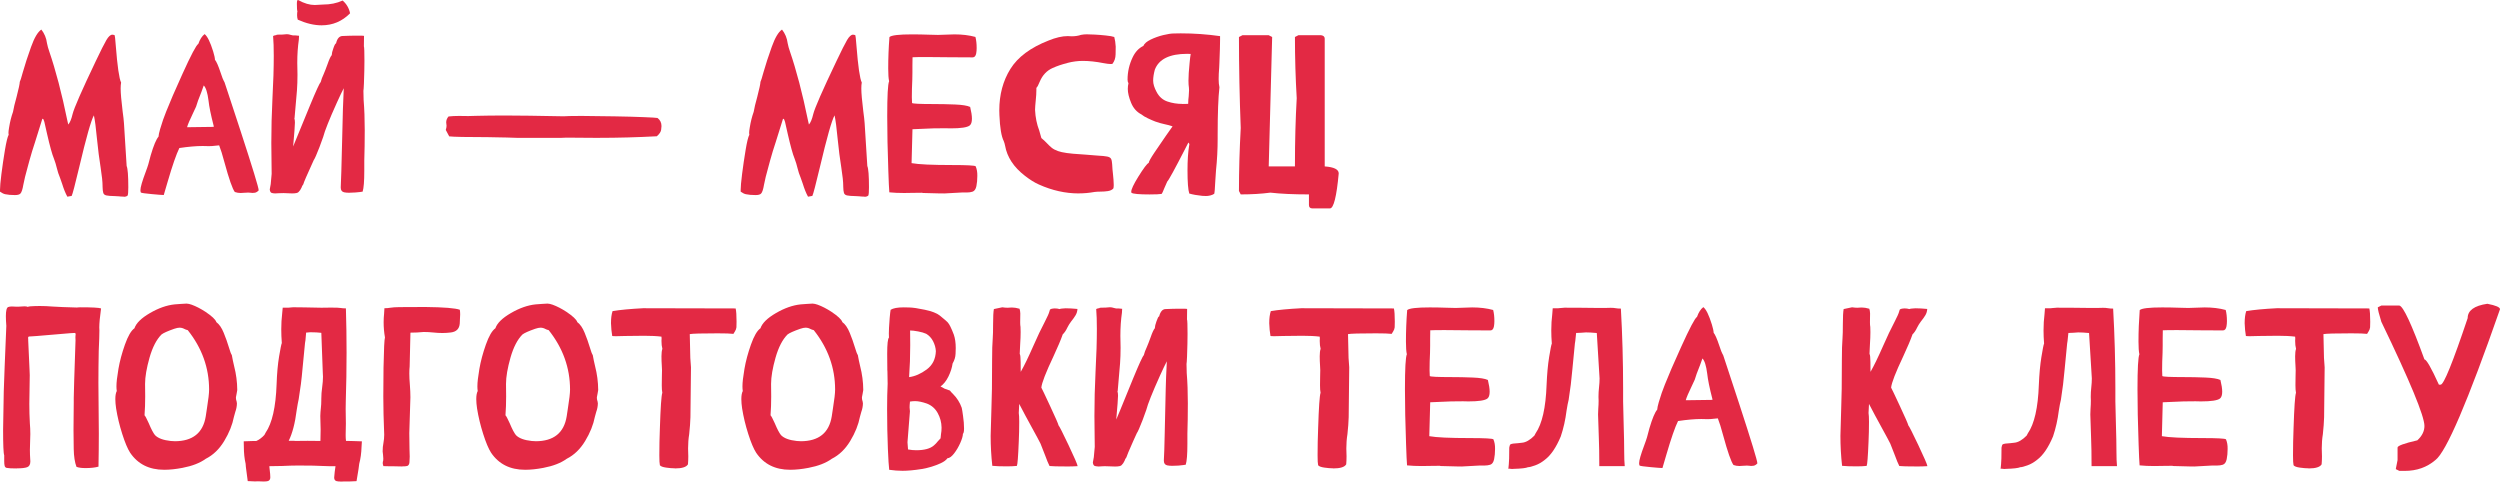
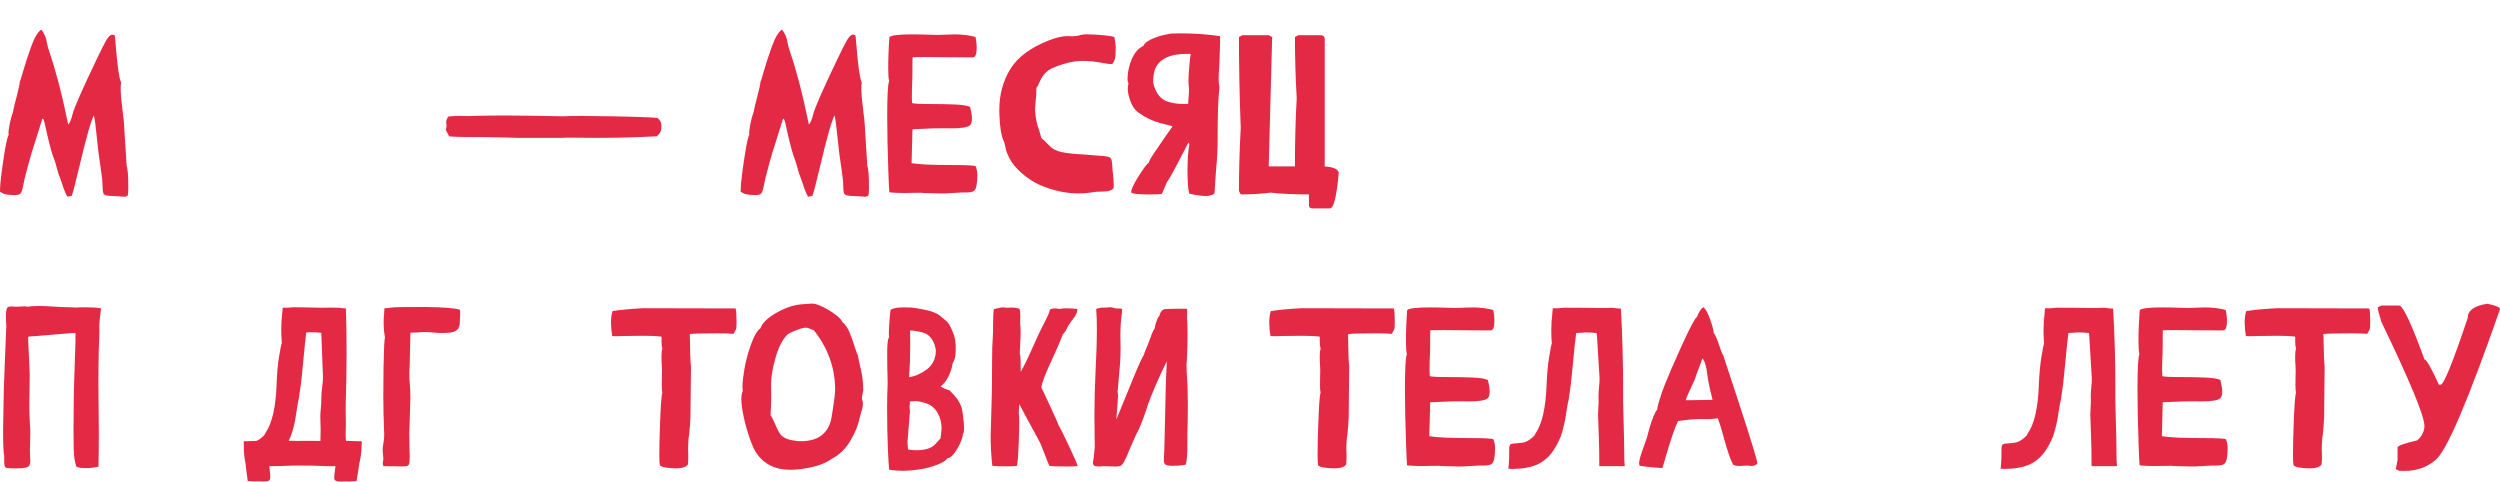
<svg xmlns="http://www.w3.org/2000/svg" id="Layer_2" viewBox="0 0 830.46 159.96">
  <defs>
    <style>.cls-1{fill:#e32944;}</style>
  </defs>
  <path class="cls-1" d="M41.11,65.32c-.57,0-1.14-.04-1.73-.11-.49-.05-.92-.07-1.29-.07-1.28-.02-2.2-.1-2.75-.22-.55-.12-.9-.4-1.03-.83-.14-.43-.22-1.13-.24-2.08v-.22c0-1.33-.21-3.35-.63-6.05-.47-2.88-.87-6.06-1.22-9.56-.34-3.67-.69-6.29-1.03-7.86-.94,1.67-2.56,7.41-4.87,17.2-1.38,5.78-2.21,8.97-2.51,9.56l-1.44,.26c-.64-1.18-1.22-2.61-1.73-4.28l-.7-1.99c-.44-1.03-.79-2.1-1.05-3.19s-.58-2.16-.98-3.19c-.59-1.4-1.35-4.16-2.29-8.27-.17-.81-.34-1.55-.5-2.21-.16-.67-.29-1.24-.39-1.74-.15-.44-.25-.71-.3-.81-.05-.1-.11-.15-.18-.15s-.14-.02-.18-.07l-2.47,7.9c-.64,1.9-1.24,3.88-1.81,5.94l-.52,1.92c-.76,2.71-1.27,4.75-1.51,6.13-.27,1.6-.6,2.6-1,2.99-.32,.32-.92,.48-1.81,.48-1.3,0-2.39-.1-3.25-.29-.52-.12-1.08-.41-1.7-.85v-.55c0-1.03,.16-2.82,.48-5.37,.32-2.55,.71-5.18,1.16-7.9,.46-2.72,.87-4.41,1.24-5.07-.05-.15-.07-.34-.07-.59,0-.42,.07-1.04,.22-1.88,.3-1.87,.73-3.58,1.29-5.13,.22-1.3,.61-2.95,1.18-4.95,.71-2.75,1.07-4.43,1.07-5.02,.17-.27,.5-1.33,1-3.17,.74-2.58,1.65-5.4,2.75-8.45,1.09-3.05,2.23-4.97,3.41-5.76,1.03,1.3,1.66,2.82,1.88,4.54,.17,.89,.42,1.78,.74,2.69,2.16,6.3,4.17,13.96,6.02,22.99l.3,1.33c.57-.64,1.05-1.79,1.44-3.47,.49-1.99,3.06-7.86,7.71-17.6,1.65-3.47,2.82-5.8,3.52-6.99s1.36-1.79,1.97-1.79c.25,0,.5,.06,.78,.18,.07,.07,.2,1.23,.37,3.47,.54,6.89,1.13,10.97,1.77,12.25-.1,.54-.15,1.19-.15,1.96,0,1.53,.22,4.07,.66,7.64,.22,1.58,.37,2.88,.44,3.91l.89,14.21c.37,.86,.55,3.22,.55,7.09,0,1.48-.07,2.39-.22,2.73-.3,.27-.73,.41-1.29,.41Z" />
-   <path class="cls-1" d="M54.4,64.77h-.22c-.47,0-1.71-.1-3.73-.29-2.19-.2-3.41-.37-3.65-.52-.1-.22-.15-.48-.15-.78,0-.96,.58-2.96,1.73-6.02,.42-1.11,.71-1.97,.89-2.58,.17-.74,.44-1.75,.81-3.03,.96-3.25,1.82-5.3,2.58-6.16,.02-.52,.2-1.34,.52-2.47,.64-2.19,1.32-4.14,2.03-5.87,1.16-2.95,2.95-7.11,5.39-12.47,2.85-6.3,4.61-9.63,5.28-10,.54-1.53,1.24-2.61,2.1-3.25,.93,.74,1.88,2.67,2.84,5.79,.37,1.21,.57,2.12,.59,2.73,.49,.59,1.11,1.99,1.85,4.21,.44,1.43,.89,2.52,1.33,3.28,.25,.81,.65,2.04,1.22,3.69l4.1,12.47c4.01,12.28,6.02,18.85,6.02,19.71v.04c-.42,.44-.84,.7-1.25,.77-.25,.05-.52,.07-.81,.07-.17,0-.38-.02-.61-.06-.23-.04-.5-.06-.79-.06l-1.4,.07c-.39,.05-.76,.07-1.11,.07-.69,0-1.34-.11-1.96-.33-.79-1.06-1.93-4.33-3.43-9.82-.66-2.48-1.25-4.38-1.77-5.68-.52,.02-1.03,.07-1.53,.15-.5,.07-1.08,.11-1.72,.11h-.41c-.47-.02-1.08-.04-1.85-.04-2.12,0-4.69,.22-7.71,.67-1.01,2.04-2.3,5.77-3.88,11.18l-1.29,4.39Zm7.75-22.51l8.45-.11c.3,0,.44-.05,.44-.15l-.07-.22c-.94-3.64-1.5-6.42-1.7-8.34-.34-2.66-.87-4.34-1.59-5.06l-.78,2.18c-.89,2.19-1.48,3.81-1.77,4.87l-1,2.14c-1.08,2.24-1.75,3.8-1.99,4.69Z" />
-   <path class="cls-1" d="M97.02,64.25c-.69,0-1.62-.04-2.8-.11-.81,0-1.33,.01-1.55,.04-.42,.05-.84,.07-1.25,.07-.37,0-.74-.05-1.13-.15-.38-.1-.61-.49-.68-1.18,.27-1.16,.43-2.34,.48-3.54l.15-1.62c0-1.21-.01-2.37-.04-3.51-.05-2.26-.07-4.53-.07-6.79,0-4.85,.12-9.73,.37-14.65,.3-5.46,.44-10.21,.44-14.25,0-2.63-.07-4.83-.22-6.61l.59-.22c.2,0,.32-.01,.37-.04,.05-.02,.09-.04,.11-.04,0-.1,.27-.15,.81-.15,.96,0,1.58-.02,1.86-.07,.28-.05,.56-.07,.83-.07,.39,0,.86,.09,1.4,.26l.66,.15h.85c.34,0,.73,.04,1.14,.11l-.07,1.29c-.34,2.34-.52,4.91-.52,7.71l.07,3.91c0,1.87-.06,3.64-.18,5.31-.52,6.03-.78,9.05-.79,9.06-.01,.01-.03,.05-.06,.13,.12,.42,.18,.9,.18,1.44,0,.89-.2,3.53-.59,7.93,.22-.49,2.09-5.04,5.61-13.66,1.99-4.82,3.17-7.39,3.54-7.71,.2-.81,.53-1.71,1-2.69,.34-.79,.76-1.86,1.25-3.21,.57-1.65,1.05-2.68,1.44-3.1v-.15c0-.42,.17-1.12,.52-2.1,.37-1.08,.66-1.62,.89-1.62,.37-1.65,1.12-2.47,2.25-2.47h.18c1.33-.07,3.03-.11,5.09-.11,.93,0,1.53,.03,1.77,.07l-.04,3.47c.12,.29,.18,1.89,.18,4.8,0,.81-.01,1.92-.04,3.32-.02,1.4-.07,2.82-.13,4.26-.06,1.44-.12,2.25-.17,2.42l.07,3.03c.25,3.08,.37,6.42,.37,10.04s-.05,6.99-.15,10.11v3.4c0,3.44-.18,5.74-.55,6.9-.3,.03-.58,.07-.87,.13-.28,.06-.79,.11-1.53,.15s-1.45,.07-2.14,.09c-.59,0-1.13-.05-1.62-.15-.74-.17-1.11-.69-1.11-1.55v-.18c.1-1.5,.26-6.93,.48-16.27,.15-7.33,.32-12.86,.52-16.57-.54,1.01-1.3,2.61-2.29,4.8-2.51,5.56-4.02,9.35-4.54,11.37-.07,.27-.48,1.39-1.22,3.36-.96,2.49-1.6,3.94-1.92,4.35-2.24,4.9-3.4,7.58-3.47,8.04-.3,.37-.49,.74-.59,1.11-.3,.64-.6,1.09-.92,1.37-.2,.37-.95,.55-2.25,.55Zm9.82-55.84c-2.49,0-5.13-.63-7.93-1.88-.15-.47-.22-.95-.22-1.44,0-.69,.04-1.13,.11-1.33-.12-.25-.18-1.07-.18-2.47,0-.86,.11-1.29,.33-1.29l.15,.04c1.94,1.08,3.76,1.62,5.46,1.62l.77-.04,1.99-.11c2.39,0,4.55-.44,6.5-1.33,1.3,1.13,2.13,2.55,2.47,4.24-2.63,2.66-5.78,3.99-9.45,3.99Z" />
  <path class="cls-1" d="M198.88,45.8c-1.89,0-3.78-.01-5.65-.04-1.53-.02-3.2-.04-5.02-.04l-1.7,.07h-14.84c-1.53-.07-2.66-.11-3.4-.11-1.03,0-2.11-.02-3.23-.06-1.12-.04-2.12-.06-3.01-.06-7.09,0-11.35-.09-12.81-.26l-1.14-2.14c.17-.52,.26-.98,.26-1.4,0-.17-.02-.35-.06-.54-.04-.18-.06-.38-.06-.57,0-.71,.26-1.37,.77-1.96,1.03-.12,2.2-.18,3.51-.18l3.06,.04c.89,0,1.75-.02,2.58-.07,2.78-.07,6.04-.11,9.78-.11,4.11,0,10.54,.09,19.3,.26,1.03-.07,2.67-.11,4.91-.11h1.81c3.2,.03,6.62,.07,10.28,.13s6.84,.15,9.56,.26c2.72,.11,4.26,.2,4.63,.28,.89,.66,1.33,1.56,1.33,2.69,0,.1-.04,.49-.11,1.18s-.55,1.43-1.44,2.21c-6.5,.34-12.94,.52-19.34,.52Z" />
  <path class="cls-1" d="M287.15,65.32c-.57,0-1.14-.04-1.73-.11-.49-.05-.92-.07-1.29-.07-1.28-.02-2.2-.1-2.75-.22-.55-.12-.9-.4-1.03-.83-.14-.43-.22-1.13-.24-2.08v-.22c0-1.33-.21-3.35-.63-6.05-.47-2.88-.87-6.06-1.22-9.56-.34-3.67-.69-6.29-1.03-7.86-.94,1.67-2.56,7.41-4.87,17.2-1.38,5.78-2.21,8.97-2.51,9.56l-1.44,.26c-.64-1.18-1.22-2.61-1.73-4.28l-.7-1.99c-.44-1.03-.79-2.1-1.05-3.19-.26-1.09-.58-2.16-.98-3.19-.59-1.4-1.35-4.16-2.29-8.27-.17-.81-.34-1.55-.5-2.21-.16-.67-.29-1.24-.39-1.74-.15-.44-.25-.71-.3-.81-.05-.1-.11-.15-.18-.15s-.14-.02-.18-.07l-2.47,7.9c-.64,1.9-1.24,3.88-1.81,5.94l-.52,1.92c-.76,2.71-1.27,4.75-1.51,6.13-.27,1.6-.6,2.6-1,2.99-.32,.32-.92,.48-1.81,.48-1.3,0-2.39-.1-3.25-.29-.52-.12-1.08-.41-1.7-.85v-.55c0-1.03,.16-2.82,.48-5.37,.32-2.55,.71-5.18,1.16-7.9,.45-2.72,.87-4.41,1.24-5.07-.05-.15-.07-.34-.07-.59,0-.42,.07-1.04,.22-1.88,.3-1.87,.73-3.58,1.29-5.13,.22-1.3,.61-2.95,1.18-4.95,.71-2.75,1.07-4.43,1.07-5.02,.17-.27,.5-1.33,1-3.17,.74-2.58,1.65-5.4,2.75-8.45,1.09-3.05,2.23-4.97,3.41-5.76,1.03,1.3,1.66,2.82,1.88,4.54,.17,.89,.42,1.78,.74,2.69,2.16,6.3,4.17,13.96,6.02,22.99l.3,1.33c.57-.64,1.05-1.79,1.44-3.47,.49-1.99,3.06-7.86,7.71-17.6,1.65-3.47,2.82-5.8,3.52-6.99s1.36-1.79,1.97-1.79c.25,0,.5,.06,.78,.18,.07,.07,.2,1.23,.37,3.47,.54,6.89,1.13,10.97,1.77,12.25-.1,.54-.15,1.19-.15,1.96,0,1.53,.22,4.07,.66,7.64,.22,1.58,.37,2.88,.44,3.91l.89,14.21c.37,.86,.55,3.22,.55,7.09,0,1.48-.07,2.39-.22,2.73-.3,.27-.73,.41-1.29,.41Z" />
  <path class="cls-1" d="M313.5,64.25h-1.25c-1.01,0-2.95-.05-5.83-.15v-.07l-3.54,.04-2.55,.04c-1.82,0-3.46-.07-4.91-.22-.1-1.11-.21-3.47-.33-7.09-.25-6.86-.37-12.93-.37-18.19,0-6.81,.21-10.69,.63-11.62-.2-.86-.3-2.28-.3-4.24,0-3.44,.13-6.92,.41-10.44,.64-.59,3.14-.89,7.49-.89,1.82,0,3.76,.04,5.83,.11,.89,.05,1.82,.07,2.8,.07,.84,0,1.73-.03,2.68-.09,.95-.06,1.88-.09,2.79-.09,2.56,0,4.88,.28,6.97,.85,.27,1.03,.41,2.26,.41,3.69,0,.64-.05,1.23-.15,1.77-.17,.89-.57,1.33-1.18,1.33l-7.6-.04-7.57-.07c-2.39,0-3.99,.02-4.8,.07l-.04,2.81v2.32l-.04,2.33c-.1,2.02-.15,3.96-.15,5.83,0,.79,.02,1.43,.07,1.92,.37,.22,2.64,.33,6.83,.33,2.56,0,5.04,.05,7.45,.15,2.41,.1,4.08,.37,5.02,.81,.39,1.6,.59,2.9,.59,3.91,0,1.11-.25,1.86-.74,2.25-.81,.64-2.92,.96-6.31,.96l-1.81-.04-3.99,.04-6.9,.29-.3,11.26c2.29,.42,6.8,.63,13.54,.63,4.82,0,7.41,.14,7.75,.41,.39,.91,.58,1.98,.55,3.21,0,1.25-.1,2.39-.31,3.4-.21,1.01-.65,1.62-1.31,1.84-.54,.17-1.16,.26-1.85,.26h-1.66l-6.05,.33Z" />
  <path class="cls-1" d="M358.3,64.25c-4.38,0-8.77-.98-13.17-2.95-1.43-.62-2.99-1.59-4.69-2.92-3.72-2.88-5.9-6.21-6.57-10-.1-.54-.25-1.04-.44-1.51-.79-1.57-1.27-4.45-1.44-8.64-.02-.52-.04-1.03-.04-1.55,0-5.24,1.23-9.83,3.69-13.78,2.46-3.95,6.68-7.09,12.66-9.43,2.39-.98,4.53-1.48,6.42-1.48l1.25,.07c1.16,0,2.2-.16,3.14-.48,.64-.12,1.27-.18,1.88-.18s1.5,.03,2.66,.09c1.16,.06,2.39,.16,3.69,.3,1.3,.13,2.24,.3,2.8,.5,.25,.89,.41,1.96,.48,3.21,0,.47-.01,1.32-.04,2.57-.02,1.24-.38,2.29-1.07,3.16-.15,.02-.33,.04-.55,.04-.54,0-1.34-.1-2.4-.3-2.49-.49-4.79-.74-6.9-.74-1.62,0-3.3,.22-5.02,.66l-.15,.07c-1.67,.39-3.27,.94-4.8,1.62-1.94,.86-3.37,2.36-4.28,4.5-.47,1.18-.85,1.88-1.14,2.1v.7c0,.98-.07,2.18-.22,3.58-.12,1.16-.2,2.17-.22,3.03,.12,2.51,.59,4.81,1.4,6.9,.27,.86,.5,1.69,.7,2.47,.69,.57,1.29,1.12,1.79,1.66,.5,.54,1.03,1.04,1.57,1.5,.54,.46,1.25,.84,2.14,1.16,1.43,.52,3.95,.87,7.57,1.07,.57,.02,1.07,.06,1.51,.11,1.65,.15,3.03,.26,4.13,.33,1.43,.07,2.47,.18,3.14,.31,.66,.13,1.09,.38,1.29,.74,.2,.36,.32,.94,.37,1.75,.05,1.13,.15,2.33,.3,3.58,.12,1.08,.2,2.13,.22,3.14v.48c0,.44-.05,.76-.15,.96-.44,.44-1.05,.72-1.81,.83-.76,.11-1.53,.17-2.31,.17s-1.47,.04-2.08,.11c-1.77,.32-3.54,.48-5.31,.48Z" />
  <path class="cls-1" d="M400.41,65.1l-1.03-.04c-1.72-.17-3.16-.43-4.32-.77-.39-1.21-.59-3.76-.59-7.68,0-3.34,.18-6.1,.55-8.27,.05-.17,.07-.3,.07-.37s-.01-.14-.04-.2c-.02-.06-.06-.12-.11-.18s-.11-.14-.18-.24l-1,1.96c-3.54,6.91-5.55,10.58-6.02,11-.27,.54-.59,1.27-.96,2.18-.44,1.13-.74,1.77-.89,1.92-.64,.12-1.99,.18-4.06,.18-3.42,0-5.41-.18-5.98-.55-.05-.1-.07-.21-.07-.33,0-.81,.78-2.47,2.33-4.98,1.77-2.85,2.93-4.39,3.47-4.61,.05-.47,.68-1.6,1.88-3.4,1.21-1.8,2.51-3.7,3.91-5.72l2.14-3.03c-.76-.27-1.65-.51-2.66-.72s-2.03-.5-3.06-.87c-.71-.27-1.54-.63-2.47-1.07-.94-.44-1.65-.87-2.14-1.29-1.57-.81-2.73-2.11-3.45-3.89-.73-1.78-1.09-3.31-1.09-4.59,0-.64,.07-1.27,.22-1.88-.2-.32-.3-.72-.3-1.22,0-2.58,.57-5.06,1.7-7.42,.86-1.79,2.04-3.05,3.54-3.76,.34-.79,1.16-1.5,2.45-2.12s2.68-1.12,4.15-1.48c1.48-.36,2.66-.54,3.54-.54l2.29-.04c4.4,0,8.76,.31,13.06,.92v1.18c0,1.48-.07,4.04-.22,7.68,0,.47-.02,1-.07,1.59-.12,1.4-.18,2.69-.18,3.88,0,1.03,.09,1.92,.26,2.66-.39,3.37-.59,8.66-.59,15.87v1.25c0,3.52-.18,7.02-.55,10.52-.07,.76-.15,1.87-.22,3.32-.12,2.61-.25,4.08-.37,4.43-.76,.49-1.75,.74-2.95,.74Zm-7.6-30.56l1.88-.04c.02-1.06,.09-1.91,.18-2.55,.07-.86,.11-1.51,.11-1.96,0-.52-.05-1.14-.15-1.88-.02-.34-.04-.78-.04-1.29,0-1.45,.12-3.41,.37-5.87,.12-1.35,.25-2.36,.37-3.03l-1.18-.04c-5.83,0-9.41,1.76-10.74,5.28-.37,1.38-.55,2.58-.55,3.62,0,1.11,.38,2.36,1.14,3.76,.84,1.6,2.04,2.66,3.62,3.19,1.57,.53,3.24,.79,4.98,.79Z" />
  <path class="cls-1" d="M412.7,11.7h8.75l1.14,.59-1.14,42.99h8.71v-.59c0-7.77,.2-15.13,.59-22.07-.39-6.62-.59-13.4-.59-20.33l1.14-.59h7.57c.79,.12,1.18,.5,1.18,1.14V55.28c3.1,.22,4.65,1,4.65,2.33-.71,7.75-1.69,11.62-2.92,11.62h-5.83c-.76,0-1.14-.38-1.14-1.14v-3.51c-5.19,0-9.46-.2-12.81-.59-2.95,.39-6.24,.59-9.85,.59l-.59-1.14c0-6.79,.2-13.77,.59-20.92-.39-10.19-.59-20.26-.59-30.22l1.14-.59Z" />
  <path class="cls-1" d="M5.57,155.61c-1.65,0-2.76-.06-3.32-.18-.37-.07-.6-.29-.7-.66-.1-.37-.15-.91-.15-1.62v-1.92c-.25-.61-.37-3.46-.37-8.52,0-1.38,.07-5.61,.22-12.7,.12-4.04,.41-11.28,.85-21.74-.1-1.3-.15-2.39-.15-3.25,0-1.82,.26-2.83,.77-3.03,.34-.12,.75-.18,1.22-.18l1.62,.07c.15,0,.41,0,.79-.02,.38-.01,.73-.03,1.03-.06,.31-.02,.55-.04,.72-.04,.61,0,.93,.06,.96,.18,.27-.02,.58-.09,.92-.18,1.08-.07,2.16-.11,3.25-.11,1.4,0,2.8,.06,4.21,.18,1.72,.12,4.48,.23,8.27,.33l.04-.04,.92-.04c3.91,0,6.21,.12,6.9,.37-.39,2.83-.59,4.94-.59,6.35l.04,.96c0,1.28-.07,3.54-.22,6.79-.07,3.72-.11,7.27-.11,10.67,0,2.85,.02,5.61,.07,8.27,.05,2.76,.07,5.6,.07,8.52,0,3.54-.04,7.21-.11,11-1.13,.32-2.57,.48-4.32,.48-1.28,0-2.28-.14-2.99-.41-.57-1.48-.87-3.46-.92-5.96-.05-2.5-.07-4.57-.07-6.22s.01-3.31,.04-4.93c.02-1.61,.04-3.01,.04-4.19v-1.59c0-1.43,.2-7.81,.59-19.15l-.04-1c0-.29,.01-.52,.04-.66,.02-.15,.04-.27,.04-.37,0-.25-.11-.38-.33-.41l-.85,.04c-.17,.02-.38,.04-.63,.04-2.04,.15-4.1,.32-6.16,.52-4.23,.37-6.54,.55-6.94,.55s-.64,.03-.74,.09c-.1,.06-.15,.22-.15,.46l.04,.29v.52c.1,1.6,.25,4.82,.44,9.67l.07,1.81c0,1.6-.02,3.26-.07,4.98-.05,1.53-.07,3.04-.07,4.54,0,2.24,.06,4.42,.18,6.53,.1,1.16,.15,2.34,.15,3.54,0,.86-.02,1.73-.07,2.62-.05,.89-.07,1.76-.07,2.62,0,1.06,.04,2.12,.11,3.17l.04,.66c0,1.03-.35,1.68-1.05,1.94-.7,.26-1.85,.39-3.45,.39Z" />
-   <path class="cls-1" d="M54.51,156.05c-4.97,0-8.73-1.89-11.29-5.68-.84-1.3-1.71-3.38-2.62-6.24-.91-2.85-1.59-5.67-2.03-8.45-.17-1.18-.26-2.21-.26-3.1,0-1.18,.16-2.08,.48-2.69-.07-.44-.11-.96-.11-1.55,0-1.3,.22-3.23,.66-5.79,.44-2.56,1.16-5.25,2.16-8.08,1-2.83,2.05-4.64,3.16-5.42,.57-1.7,2.28-3.38,5.13-5.04,2.85-1.66,5.6-2.63,8.23-2.9l2.03-.15c.74-.07,1.38-.11,1.92-.11,.52,.02,1.08,.15,1.7,.37,1.48,.54,3,1.33,4.58,2.36,2.14,1.43,3.35,2.57,3.62,3.43,.96,.71,1.78,1.9,2.45,3.56,.68,1.66,1.24,3.24,1.68,4.72s.77,2.37,1,2.64c.22,1.25,.48,2.5,.78,3.73,.66,2.56,1.01,5.19,1.03,7.9-.05,.39-.12,.82-.22,1.27-.1,.46-.17,.83-.22,1.13,0,.49,.04,.84,.13,1.05,.09,.21,.15,.55,.2,1.01-.02,.96-.21,1.91-.55,2.84-.17,.54-.32,1.07-.44,1.59-.52,2.66-1.59,5.34-3.23,8.04-1.64,2.71-3.67,4.67-6.11,5.9-1.92,1.4-4.52,2.41-7.79,3.03-2.19,.42-4.21,.63-6.05,.63Zm3.51-9.48c6,0,9.45-2.77,10.33-8.3,.1-.81,.23-1.72,.41-2.73,.47-2.88,.7-4.92,.7-6.13,0-7.21-2.36-13.79-7.09-19.74-.44-.1-.82-.23-1.14-.41-.49-.27-1.02-.41-1.59-.41-.44,0-1.03,.12-1.77,.37-2.17,.76-3.57,1.39-4.21,1.88-1.67,1.67-3,4.24-3.99,7.71-.98,3.47-1.48,6.37-1.48,8.71l.04,4.13c0,2.21-.07,4.32-.22,6.31,.22,.17,.69,1.05,1.4,2.62,.81,1.94,1.5,3.26,2.07,3.95,.98,1.03,2.73,1.69,5.24,1.96,.44,.05,.87,.07,1.29,.07Z" />
  <path class="cls-1" d="M113.19,159.96c-.62,0-1.09-.05-1.44-.15-.49-.15-.74-.54-.74-1.18,0-.34,.06-.98,.18-1.92l.26-1.85h-2.14c-.71,0-1.45-.02-2.21-.07-.32-.02-1.34-.06-3.06-.11-1.85,0-3.49-.01-4.95-.04-1.43,0-2.29,.01-2.58,.04-.66,.05-1.59,.09-2.77,.11l-4.28,.07,.11,1.03c.15,1.18,.22,2.07,.22,2.66,0,.67-.26,1.08-.78,1.25-.34,.1-.82,.15-1.44,.15l-1.88-.07-.96,.04-2.44-.11c-.1-.86-.22-1.8-.37-2.8-.22-1.55-.33-2.53-.33-2.95-.39-1.67-.59-3.58-.59-5.72l-.04-1.74c.66,0,1.33-.02,1.99-.07,.42-.02,.85-.04,1.29-.04h.89c.89-.37,1.78-1.03,2.69-1.99,.1-.22,.23-.48,.41-.77,2.16-3.12,3.38-8.49,3.65-16.09,.12-3.59,.4-6.67,.83-9.24,.43-2.57,.73-4.05,.9-4.45-.12-1.55-.18-3.06-.18-4.54,0-1.82,.1-3.58,.3-5.28l.18-1.92h1.85c.22,0,.47-.02,.74-.07,.27-.05,.57-.07,.89-.07l3.73,.04c1.13,0,3.01,.04,5.65,.11l3.14-.04c1.7,0,2.79,.04,3.27,.13,.48,.09,1.05,.13,1.72,.13,.15,4.9,.22,9.82,.22,14.76,0,5.34-.09,10.69-.26,16.05l-.04,2.55,.07,4.87c0,1.21-.02,2.42-.07,3.65v.44c0,.57,.04,1.13,.11,1.7l1.96,.04,1.33,.04c.64,.05,1.3,.07,1.99,.07l-.11,1.74c-.07,2.17-.33,4.07-.78,5.72,0,.39-.3,2.31-.89,5.76l-2.4,.11h-1.85l-1,.04Zm-6.75-13.51l.07-3.76c0-.54-.04-2.04-.11-4.5,.02-.86,.09-1.72,.18-2.56,.1-.85,.15-1.73,.15-2.64v-.44c0-1.28,.1-2.62,.3-4.02,.17-1.21,.26-2.34,.26-3.39,0-.52-.02-1.02-.07-1.51l-.48-13.03-.04-.04c-1.01-.12-2.1-.18-3.28-.18h-.44l-1.29,.11c-.17,2.26-.3,3.42-.37,3.47l-.85,8.75c-.27,3.2-.69,6.5-1.25,9.89-.2,.86-.42,2.07-.66,3.62-.54,4.33-1.43,7.74-2.66,10.22h1.96v.04c1.43-.02,2.87-.04,4.32-.04l4.28,.04Z" />
  <path class="cls-1" d="M133.52,154.95c-1.33-.05-2.44-.07-3.32-.07h-1.14c-.71,0-1.28-.01-1.7-.04-.15-.44-.22-.78-.22-1s.01-.37,.04-.44c.1-.2,.15-.53,.15-1,0-.49-.03-.93-.09-1.33-.06-.39-.1-.76-.13-1.11,0-1.06,.09-1.99,.26-2.8,.17-.91,.26-1.82,.26-2.73-.2-4.92-.3-9.15-.3-12.7,0-3.86,.02-7.06,.07-9.59,.12-6.18,.28-9.52,.48-10.04-.3-1.7-.44-3.37-.44-5.02,0-.98,.05-1.94,.15-2.88,.05-.59,.09-1.19,.11-1.81,.69,0,1.36-.06,2.01-.17,.65-.11,1.63-.18,2.93-.2,1.55-.02,4.44-.04,8.67-.04,6.18,.07,9.99,.38,11.44,.92,.07,.47,.11,.98,.11,1.55,0,.47-.02,.97-.07,1.5-.05,.53-.07,1.05-.07,1.57-.15,1.72-1.13,2.69-2.95,2.92-.91,.12-1.85,.18-2.8,.18s-1.99-.05-3.03-.17c-1.03-.11-2.1-.17-3.21-.17-1.48,.15-2.94,.22-4.39,.22l-.26,11.22c-.07,.69-.11,1.46-.11,2.33,0,1.11,.06,2.36,.18,3.76,.12,1.55,.18,2.94,.18,4.17,0,.49-.12,4.45-.37,11.88l.07,5.42c.05,.94,.07,1.73,.07,2.4s-.03,1.3-.09,1.92c-.06,.62-.3,1.01-.72,1.18-.32,.1-.91,.15-1.77,.15Z" />
-   <path class="cls-1" d="M174.41,156.05c-4.97,0-8.73-1.89-11.29-5.68-.84-1.3-1.71-3.38-2.62-6.24-.91-2.85-1.59-5.67-2.03-8.45-.17-1.18-.26-2.21-.26-3.1,0-1.18,.16-2.08,.48-2.69-.07-.44-.11-.96-.11-1.55,0-1.3,.22-3.23,.66-5.79,.44-2.56,1.16-5.25,2.16-8.08,1-2.83,2.05-4.64,3.16-5.42,.57-1.7,2.28-3.38,5.13-5.04,2.85-1.66,5.6-2.63,8.23-2.9l2.03-.15c.74-.07,1.38-.11,1.92-.11,.52,.02,1.08,.15,1.7,.37,1.48,.54,3,1.33,4.58,2.36,2.14,1.43,3.35,2.57,3.62,3.43,.96,.71,1.78,1.9,2.45,3.56,.68,1.66,1.24,3.24,1.68,4.72s.77,2.37,1,2.64c.22,1.25,.48,2.5,.78,3.73,.66,2.56,1.01,5.19,1.03,7.9-.05,.39-.12,.82-.22,1.27-.1,.46-.17,.83-.22,1.13,0,.49,.04,.84,.13,1.05,.09,.21,.15,.55,.2,1.01-.02,.96-.21,1.91-.55,2.84-.17,.54-.32,1.07-.44,1.59-.52,2.66-1.59,5.34-3.23,8.04-1.64,2.71-3.67,4.67-6.11,5.9-1.92,1.4-4.52,2.41-7.79,3.03-2.19,.42-4.21,.63-6.05,.63Zm3.51-9.48c6,0,9.45-2.77,10.33-8.3,.1-.81,.23-1.72,.41-2.73,.47-2.88,.7-4.92,.7-6.13,0-7.21-2.36-13.79-7.09-19.74-.44-.1-.82-.23-1.14-.41-.49-.27-1.02-.41-1.59-.41-.44,0-1.03,.12-1.77,.37-2.17,.76-3.57,1.39-4.21,1.88-1.67,1.67-3,4.24-3.99,7.71-.98,3.47-1.48,6.37-1.48,8.71l.04,4.13c0,2.21-.07,4.32-.22,6.31,.22,.17,.69,1.05,1.4,2.62,.81,1.94,1.5,3.26,2.07,3.95,.98,1.03,2.73,1.69,5.24,1.96,.44,.05,.87,.07,1.29,.07Z" />
  <path class="cls-1" d="M224.19,155.57c-.84,0-1.81-.08-2.92-.24-1.11-.16-1.8-.42-2.07-.79-.12-.49-.18-1.59-.18-3.28,0-2.93,.06-5.9,.18-8.93,.22-6.99,.49-10.94,.81-11.85-.12-.59-.18-1.41-.18-2.47l.04-3.17,.04-1.84c0-.42-.02-.92-.07-1.51-.07-1.03-.11-2.08-.11-3.14s.1-1.93,.3-2.47c-.2-.71-.3-1.61-.3-2.69l.04-.66c0-.25-.01-.48-.04-.7-1.57-.2-3.49-.29-5.76-.29s-4.34,.03-6.31,.07c-1.18,.05-2.15,.07-2.92,.07s-1.22-.02-1.37-.07c-.22-1.28-.36-2.69-.41-4.24,0-1.62,.17-2.96,.52-4.02,2.48-.42,5.87-.74,10.15-.96l30.74,.07c.2,.84,.3,2.3,.3,4.39,0,.96-.01,1.59-.04,1.88-.05,.47-.21,.91-.48,1.33-.15,.2-.32,.48-.52,.85-.91-.12-2.66-.18-5.24-.18-5.31,0-8.4,.09-9.26,.26l.18,7.93,.22,3.1-.18,16.57c-.05,1.67-.18,3.54-.41,5.61-.25,1.53-.37,3.11-.37,4.76l.07,2.66c0,.89-.04,1.76-.11,2.62-.52,.91-1.97,1.37-4.35,1.37Z" />
  <path class="cls-1" d="M262.46,156.05c-4.97,0-8.73-1.89-11.29-5.68-.84-1.3-1.71-3.38-2.62-6.24-.91-2.85-1.59-5.67-2.03-8.45-.17-1.18-.26-2.21-.26-3.1,0-1.18,.16-2.08,.48-2.69-.07-.44-.11-.96-.11-1.55,0-1.3,.22-3.23,.66-5.79,.44-2.56,1.16-5.25,2.16-8.08,1-2.83,2.05-4.64,3.16-5.42,.57-1.7,2.28-3.38,5.13-5.04,2.85-1.66,5.6-2.63,8.23-2.9l2.03-.15c.74-.07,1.38-.11,1.92-.11,.52,.02,1.08,.15,1.7,.37,1.48,.54,3,1.33,4.58,2.36,2.14,1.43,3.35,2.57,3.62,3.43,.96,.71,1.78,1.9,2.45,3.56,.68,1.66,1.24,3.24,1.68,4.72,.44,1.49,.78,2.37,1,2.64,.22,1.25,.48,2.5,.78,3.73,.66,2.56,1.01,5.19,1.03,7.9-.05,.39-.12,.82-.22,1.27-.1,.46-.17,.83-.22,1.13,0,.49,.04,.84,.13,1.05,.09,.21,.15,.55,.2,1.01-.02,.96-.21,1.91-.55,2.84-.17,.54-.32,1.07-.44,1.59-.52,2.66-1.59,5.34-3.23,8.04-1.64,2.71-3.67,4.67-6.11,5.9-1.92,1.4-4.52,2.41-7.79,3.03-2.19,.42-4.21,.63-6.05,.63Zm3.51-9.48c6,0,9.45-2.77,10.33-8.3,.1-.81,.23-1.72,.41-2.73,.47-2.88,.7-4.92,.7-6.13,0-7.21-2.36-13.79-7.09-19.74-.44-.1-.82-.23-1.14-.41-.49-.27-1.02-.41-1.59-.41-.44,0-1.03,.12-1.77,.37-2.17,.76-3.57,1.39-4.21,1.88-1.67,1.67-3,4.24-3.99,7.71-.98,3.47-1.48,6.37-1.48,8.71l.04,4.13c0,2.21-.07,4.32-.22,6.31,.22,.17,.69,1.05,1.4,2.62,.81,1.94,1.5,3.26,2.07,3.95,.98,1.03,2.73,1.69,5.24,1.96,.44,.05,.87,.07,1.29,.07Z" />
  <path class="cls-1" d="M299.77,156.39c-1.38,0-2.84-.11-4.39-.33-.15-1.21-.3-3.53-.44-6.98-.17-4.21-.26-8.6-.26-13.17,0-3.2,.06-6,.18-8.41,0-1.38-.02-2.73-.07-4.06,0-.22-.01-.43-.04-.63v-.55c-.02-1.06-.04-2.62-.04-4.69,0-3.27,.2-5.08,.59-5.42-.02-.32-.04-.78-.04-1.37,0-.39,.02-1.04,.06-1.94,.04-.9,.11-1.98,.22-3.25,.11-1.27,.22-2.16,.31-2.68,.84-.54,2.29-.81,4.35-.81,.1,0,.73,.01,1.88,.04,1.16,.02,2.87,.28,5.15,.76,2.28,.48,3.92,1.11,4.93,1.9,1.45,1.18,2.32,1.93,2.62,2.25,.57,.59,1.25,1.97,2.07,4.13,.42,1.23,.63,2.71,.63,4.43,0,.2-.02,.84-.06,1.92-.04,1.08-.36,2.15-.98,3.21-.2,1.4-.66,2.84-1.38,4.32-.73,1.48-1.61,2.58-2.64,3.32,.49,.22,.92,.46,1.29,.7l1.85,.66c.17,.27,.49,.63,.96,1.07,1.35,1.35,2.34,2.9,2.95,4.65,.12,.52,.27,1.43,.44,2.73,.22,1.5,.33,2.87,.33,4.1,0,1.01-.12,1.61-.37,1.81-.02,.76-.32,1.78-.89,3.06-.57,1.28-1.25,2.44-2.05,3.47-.8,1.03-1.53,1.56-2.2,1.59-.44,.62-1.19,1.17-2.25,1.66-1.92,.89-4.02,1.53-6.31,1.92-2.46,.39-4.6,.59-6.42,.59Zm4.58-6.83c2.71,0,4.66-.53,5.87-1.59,.52-.44,.96-.91,1.33-1.4l.89-.96c.02-.47,.07-.95,.15-1.44,.12-.61,.18-1.33,.18-2.14-.02-1.7-.45-3.3-1.27-4.8-.82-1.5-2.02-2.56-3.6-3.17-1.55-.54-2.85-.81-3.91-.81-.57,0-1.14,.05-1.73,.15v.18c-.07,.64-.11,1.23-.11,1.77,0,.34,.04,.77,.11,1.29l-.81,10.26,.18,2.4c.93,.17,1.85,.26,2.73,.26Zm-2.36-24.28c1.97-.27,3.92-1.12,5.85-2.55,1.93-1.43,2.95-3.46,3.04-6.09-.07-1.16-.39-2.26-.94-3.32s-1.31-1.87-2.27-2.44c-.69-.32-1.59-.58-2.71-.79-1.12-.21-2-.31-2.64-.31l.04,4.87c0,3.62-.12,7.16-.37,10.63Z" />
  <path class="cls-1" d="M354.32,154.95c-3,0-4.9-.05-5.68-.15-.42-.81-.9-1.97-1.44-3.47-.44-1.18-.96-2.5-1.55-3.95-.42-.86-1.32-2.53-2.69-5.02-1.67-3.03-3.14-5.76-4.39-8.19l-.15,3.03c.1,.57,.15,1.53,.15,2.88,0,2.34-.05,4.54-.15,6.61-.2,5-.41,7.69-.63,8.08-.98,.1-2.1,.15-3.36,.15-2.09,0-3.69-.06-4.8-.18-.37-3.32-.55-6.64-.55-9.96,0-.69,.09-3.74,.26-9.15,.15-3.27,.22-8.56,.22-15.87,0-3.25,.07-5.76,.22-7.53,.07-.86,.11-2.39,.11-4.58,0-2.41,.09-4.07,.26-4.98l2.8-.59c.61,.1,1.21,.15,1.77,.15,.22,0,.44-.01,.66-.04,.22-.02,.47-.04,.74-.04,.76,0,1.61,.13,2.55,.41,.15,.39,.23,.91,.26,1.55l-.04,2.99c0,.62,.04,1.12,.11,1.51,.02,.54,.04,1.11,.04,1.7,0,1.21-.05,2.53-.15,3.99-.07,1.18-.12,2.26-.15,3.25,.12,.22,.2,.54,.22,.96,.07,.67,.11,2.34,.11,5.02,1.16-2.02,2.53-4.85,4.13-8.49,1.4-3.2,2.69-5.92,3.88-8.16,.86-1.67,1.37-2.8,1.51-3.4l.18-.59c.15-.25,.68-.39,1.59-.44,.59,0,1.13,.07,1.62,.22,.22-.12,.9-.21,2.03-.26,1.03,0,2.34,.07,3.91,.22-.05,.79-.26,1.49-.63,2.1-.37,.62-.86,1.3-1.48,2.07-.49,.66-.9,1.32-1.22,1.96-.47,1.01-.98,1.77-1.55,2.29-.64,1.82-1.67,4.27-3.1,7.34-2.53,5.34-3.87,8.8-4.02,10.37,.25,.44,1.21,2.46,2.88,6.05,1.8,3.84,2.74,6,2.84,6.5,.27,.27,1.37,2.44,3.3,6.51,1.93,4.07,2.95,6.42,3.04,7.03-1.06,.07-2.29,.11-3.69,.11Z" />
  <path class="cls-1" d="M364.84,154.95c-.37,0-.74-.05-1.13-.15-.38-.1-.61-.49-.68-1.18,.27-1.16,.43-2.34,.48-3.54l.15-1.62c0-1.21-.01-2.37-.04-3.51-.05-2.26-.07-4.53-.07-6.79,0-4.85,.12-9.73,.37-14.65,.3-5.46,.44-10.21,.44-14.25,0-2.63-.07-4.83-.22-6.61l.59-.22c.2,0,.32-.01,.37-.04,.05-.02,.09-.04,.11-.04,0-.1,.27-.15,.81-.15,.96,0,1.58-.02,1.86-.07,.28-.05,.56-.07,.83-.07,.39,0,.86,.09,1.4,.26l.66,.15h.85c.34,0,.73,.04,1.14,.11l-.07,1.29c-.34,2.34-.52,4.91-.52,7.71l.07,3.91c0,1.87-.06,3.64-.18,5.31l-.77,8.97s0,.08-.02,.09c-.01,.01-.03,.05-.06,.13,.12,.42,.18,.9,.18,1.44,0,.89-.2,3.53-.59,7.93,.25-.54,.64-1.48,1.18-2.8l4.43-10.85c1.99-4.82,3.17-7.39,3.54-7.71,.2-.81,.53-1.71,1-2.69,.34-.79,.76-1.86,1.25-3.21,.57-1.65,1.05-2.68,1.44-3.1v-.15c0-.42,.17-1.12,.52-2.1,.37-1.08,.65-1.62,.85-1.62h.04c.15-.69,.41-1.27,.77-1.75,.37-.48,.86-.72,1.48-.72h.18c1.33-.07,3.03-.11,5.09-.11,.93,0,1.53,.03,1.77,.07l-.04,3.47c.12,.29,.18,1.89,.18,4.8,0,.81-.01,1.92-.04,3.32-.02,1.4-.07,2.82-.13,4.26-.06,1.44-.12,2.25-.17,2.42l.07,3.03c.25,3.08,.37,6.42,.37,10.04s-.05,6.99-.15,10.11v3.4c0,3.44-.18,5.74-.55,6.9-.3,.03-.58,.07-.87,.13-.28,.06-.81,.12-1.57,.17l-2.1,.07c-.59,0-1.13-.05-1.62-.15-.74-.17-1.11-.69-1.11-1.55v-.18c.1-1.5,.2-4.5,.29-9l.33-14.58c.05-2.46,.17-5.55,.37-9.26-.54,1.01-1.3,2.61-2.29,4.8-2.51,5.56-4.02,9.35-4.54,11.37-.07,.27-.48,1.39-1.22,3.36-.96,2.49-1.6,3.94-1.92,4.35l-1.14,2.51c-1.48,3.32-2.25,5.17-2.33,5.54-.3,.37-.49,.74-.59,1.11-.3,.64-.6,1.09-.92,1.37-.2,.37-.95,.55-2.25,.55-.69,0-1.4-.02-2.14-.07l-1.33-.04c-.37,0-.66,.01-.89,.04-.42,.05-.84,.07-1.25,.07Z" />
  <path class="cls-1" d="M442.85,155.57c-.84,0-1.81-.08-2.92-.24-1.11-.16-1.8-.42-2.07-.79-.12-.49-.18-1.59-.18-3.28,0-2.93,.06-5.9,.18-8.93,.22-6.99,.49-10.94,.81-11.85-.12-.59-.18-1.41-.18-2.47l.04-3.17,.04-1.84c0-.42-.02-.92-.07-1.51-.07-1.03-.11-2.08-.11-3.14s.1-1.93,.3-2.47c-.2-.71-.3-1.61-.3-2.69l.04-.66c0-.25-.01-.48-.04-.7-1.57-.2-3.49-.29-5.76-.29s-4.34,.03-6.31,.07c-1.18,.05-2.15,.07-2.92,.07s-1.22-.02-1.37-.07c-.22-1.28-.36-2.69-.41-4.24,0-1.62,.17-2.96,.52-4.02,2.48-.42,5.87-.74,10.15-.96l30.74,.07c.2,.84,.3,2.3,.3,4.39,0,.96-.01,1.59-.04,1.88-.05,.47-.21,.91-.48,1.33-.15,.2-.32,.48-.52,.85-.91-.12-2.66-.18-5.24-.18-5.31,0-8.4,.09-9.26,.26l.18,7.93,.22,3.1-.18,16.57c-.05,1.67-.18,3.54-.41,5.61-.25,1.53-.37,3.11-.37,4.76l.07,2.66c0,.89-.04,1.76-.11,2.62-.52,.91-1.97,1.37-4.35,1.37Z" />
  <path class="cls-1" d="M485.48,154.95h-1.25c-1.01,0-2.95-.05-5.83-.15v-.07l-3.54,.04-2.55,.04c-1.82,0-3.46-.07-4.91-.22-.1-1.11-.21-3.47-.33-7.09-.25-6.86-.37-12.93-.37-18.19,0-6.81,.21-10.69,.63-11.62-.2-.86-.3-2.28-.3-4.24,0-3.44,.13-6.92,.41-10.44,.64-.59,3.14-.89,7.49-.89,1.82,0,3.76,.04,5.83,.11,.89,.05,1.82,.07,2.8,.07,.84,0,1.73-.03,2.68-.09,.95-.06,1.88-.09,2.79-.09,2.56,0,4.88,.28,6.97,.85,.27,1.03,.41,2.26,.41,3.69,0,.64-.05,1.23-.15,1.77-.17,.89-.57,1.33-1.18,1.33l-7.6-.04-7.57-.07c-2.39,0-3.99,.02-4.8,.07l-.04,2.81v2.32l-.04,2.33c-.1,2.02-.15,3.96-.15,5.83,0,.79,.02,1.43,.07,1.92,.37,.22,2.64,.33,6.83,.33,2.56,0,5.04,.05,7.45,.15,2.41,.1,4.08,.37,5.02,.81,.39,1.6,.59,2.9,.59,3.91,0,1.11-.25,1.86-.74,2.25-.81,.64-2.92,.96-6.31,.96l-1.81-.04-3.99,.04-6.9,.29-.3,11.26c2.29,.42,6.8,.63,13.54,.63,4.82,0,7.41,.14,7.75,.41,.39,.91,.58,1.98,.55,3.21,0,1.25-.1,2.39-.31,3.4-.21,1.01-.65,1.62-1.31,1.84-.54,.17-1.16,.26-1.85,.26h-1.66l-6.05,.33Z" />
  <path class="cls-1" d="M502.27,155.79c-.17,0-.34-.02-.52-.06-.17-.04-.33-.05-.48-.05-.07,0-.15,.02-.22,.07l.15-1.51c.1-.76,.15-2.61,.15-5.54,.07-.54,.21-.91,.41-1.11,.42-.2,1.24-.32,2.47-.37l1.33-.15c1.3-.1,2.68-.89,4.13-2.36,.1-.22,.23-.48,.41-.77,2.16-3.12,3.38-8.49,3.65-16.09,.15-3.59,.43-6.68,.85-9.26,.42-2.58,.71-4.07,.89-4.47-.12-1.5-.18-2.95-.18-4.35,0-1.89,.11-3.71,.33-5.46l.15-1.92h1.85c.22,0,.47-.02,.74-.07,.27-.05,.57-.07,.89-.07l.44-.04c1.35,0,3.07,0,5.17,.02,2.09,.01,3.89,.03,5.39,.06h3.17l1.59-.04c.64,0,1.2,.04,1.68,.13,.48,.09,1.05,.13,1.72,.13,.49,8.76,.74,17.57,.74,26.42v4.43c.02,1.87,.09,4.34,.18,7.42,.12,3.86,.18,6.99,.18,9.37,0,1.9,.06,3.46,.18,4.69h-8.45l-.04-5.24c0-.76-.04-2.09-.11-3.99-.17-4.58-.26-7.22-.26-7.93,0-.66,.02-1.3,.07-1.92,.07-.86,.11-1.75,.11-2.66l-.04-1.29c0-1.03,.06-2.08,.18-3.14,.12-1.06,.18-2.04,.18-2.95l-.92-15.06-.04-.04-.52-.04c-1.06-.1-1.97-.15-2.73-.15h-.44c-.81,.07-1.86,.14-3.14,.18-.22,2.31-.36,3.48-.41,3.51l-.85,8.75c-.27,3.2-.68,6.51-1.22,9.93-.22,.86-.46,2.07-.7,3.62-.37,3-1.01,5.86-1.92,8.56-1.55,3.69-3.31,6.27-5.28,7.75-1.03,.84-2.11,1.46-3.23,1.86-1.12,.41-1.91,.61-2.38,.61-.62,.29-2.2,.48-4.76,.55-.25,0-.43,.01-.55,.04Z" />
  <path class="cls-1" d="M552.24,155.46h-.22c-.47,0-1.71-.1-3.73-.29-2.19-.2-3.41-.37-3.65-.52-.1-.22-.15-.48-.15-.78,0-.96,.58-2.96,1.73-6.02,.42-1.11,.71-1.97,.89-2.58,.17-.74,.44-1.75,.81-3.03,.96-3.25,1.82-5.3,2.58-6.16,.02-.52,.2-1.34,.52-2.47,.64-2.19,1.32-4.14,2.03-5.87,1.16-2.95,2.95-7.11,5.39-12.47,2.85-6.3,4.61-9.63,5.28-10,.54-1.53,1.24-2.61,2.1-3.25,.94,.74,1.88,2.67,2.84,5.79,.37,1.21,.57,2.12,.59,2.73,.49,.59,1.11,1.99,1.85,4.21,.44,1.43,.89,2.52,1.33,3.28,.25,.81,.65,2.04,1.22,3.69l4.1,12.47c4.01,12.28,6.02,18.85,6.02,19.71v.04c-.42,.44-.84,.7-1.25,.77-.25,.05-.52,.07-.81,.07-.17,0-.38-.02-.61-.06-.23-.04-.5-.06-.79-.06l-1.4,.07c-.39,.05-.76,.07-1.11,.07-.69,0-1.34-.11-1.96-.33-.79-1.06-1.93-4.33-3.43-9.82-.66-2.48-1.25-4.38-1.77-5.68-.52,.02-1.03,.07-1.53,.15-.5,.07-1.08,.11-1.72,.11h-.41c-.47-.02-1.08-.04-1.85-.04-2.12,0-4.69,.22-7.71,.67-1.01,2.04-2.3,5.77-3.88,11.18l-1.29,4.39Zm7.75-22.51l8.45-.11c.3,0,.44-.05,.44-.15l-.07-.22c-.94-3.64-1.5-6.42-1.7-8.34-.34-2.66-.87-4.34-1.59-5.06l-.78,2.18c-.89,2.19-1.48,3.81-1.77,4.87l-1,2.14c-1.08,2.24-1.75,3.8-1.99,4.69Z" />
-   <path class="cls-1" d="M636.6,154.95c-3,0-4.9-.05-5.68-.15-.42-.81-.9-1.97-1.44-3.47-.44-1.18-.96-2.5-1.55-3.95-.42-.86-1.32-2.53-2.69-5.02-1.67-3.03-3.14-5.76-4.39-8.19l-.15,3.03c.1,.57,.15,1.53,.15,2.88,0,2.34-.05,4.54-.15,6.61-.2,5-.41,7.69-.63,8.08-.98,.1-2.1,.15-3.36,.15-2.09,0-3.69-.06-4.8-.18-.37-3.32-.55-6.64-.55-9.96,0-.69,.09-3.74,.26-9.15,.15-3.27,.22-8.56,.22-15.87,0-3.25,.07-5.76,.22-7.53,.07-.86,.11-2.39,.11-4.58,0-2.41,.09-4.07,.26-4.98l2.8-.59c.61,.1,1.21,.15,1.77,.15,.22,0,.44-.01,.66-.04,.22-.02,.47-.04,.74-.04,.76,0,1.61,.13,2.55,.41,.15,.39,.23,.91,.26,1.55l-.04,2.99c0,.62,.04,1.12,.11,1.51,.02,.54,.04,1.11,.04,1.7,0,1.21-.05,2.53-.15,3.99-.07,1.18-.12,2.26-.15,3.25,.12,.22,.2,.54,.22,.96,.07,.67,.11,2.34,.11,5.02,1.16-2.02,2.53-4.85,4.13-8.49,1.4-3.2,2.69-5.92,3.88-8.16,.86-1.67,1.37-2.8,1.51-3.4l.18-.59c.15-.25,.68-.39,1.59-.44,.59,0,1.13,.07,1.62,.22,.22-.12,.9-.21,2.03-.26,1.03,0,2.34,.07,3.91,.22-.05,.79-.26,1.49-.63,2.1-.37,.62-.86,1.3-1.48,2.07-.49,.66-.9,1.32-1.22,1.96-.47,1.01-.98,1.77-1.55,2.29-.64,1.82-1.67,4.27-3.1,7.34-2.53,5.34-3.87,8.8-4.02,10.37,.25,.44,1.21,2.46,2.88,6.05,1.8,3.84,2.74,6,2.84,6.5,.27,.27,1.37,2.44,3.3,6.51,1.93,4.07,2.95,6.42,3.04,7.03-1.06,.07-2.29,.11-3.69,.11Z" />
  <path class="cls-1" d="M665.79,155.79c-.17,0-.34-.02-.52-.06-.17-.04-.33-.05-.48-.05-.07,0-.15,.02-.22,.07l.15-1.51c.1-.76,.15-2.61,.15-5.54,.07-.54,.21-.91,.41-1.11,.42-.2,1.24-.32,2.47-.37l1.33-.15c1.3-.1,2.68-.89,4.13-2.36,.1-.22,.23-.48,.41-.77,2.16-3.12,3.38-8.49,3.65-16.09,.15-3.59,.43-6.68,.85-9.26,.42-2.58,.71-4.07,.89-4.47-.12-1.5-.18-2.95-.18-4.35,0-1.89,.11-3.71,.33-5.46l.15-1.92h1.85c.22,0,.47-.02,.74-.07,.27-.05,.57-.07,.89-.07l.44-.04c1.35,0,3.07,0,5.17,.02,2.09,.01,3.89,.03,5.39,.06h3.17l1.59-.04c.64,0,1.2,.04,1.68,.13,.48,.09,1.05,.13,1.72,.13,.49,8.76,.74,17.57,.74,26.42v4.43c.02,1.87,.09,4.34,.18,7.42,.12,3.86,.18,6.99,.18,9.37,0,1.9,.06,3.46,.18,4.69h-8.45l-.04-5.24c0-.76-.04-2.09-.11-3.99-.17-4.58-.26-7.22-.26-7.93,0-.66,.02-1.3,.07-1.92,.07-.86,.11-1.75,.11-2.66l-.04-1.29c0-1.03,.06-2.08,.18-3.14,.12-1.06,.18-2.04,.18-2.95l-.92-15.06-.04-.04-.52-.04c-1.06-.1-1.97-.15-2.73-.15h-.44c-.81,.07-1.86,.14-3.14,.18-.22,2.31-.36,3.48-.41,3.51l-.85,8.75c-.27,3.2-.68,6.51-1.22,9.93-.22,.86-.46,2.07-.7,3.62-.37,3-1.01,5.86-1.92,8.56-1.55,3.69-3.31,6.27-5.28,7.75-1.03,.84-2.11,1.46-3.23,1.86-1.12,.41-1.91,.61-2.38,.61-.62,.29-2.2,.48-4.76,.55-.25,0-.43,.01-.55,.04Z" />
  <path class="cls-1" d="M728.82,154.95h-1.25c-1.01,0-2.95-.05-5.83-.15v-.07l-3.54,.04-2.55,.04c-1.82,0-3.46-.07-4.91-.22-.1-1.11-.21-3.47-.33-7.09-.25-6.86-.37-12.93-.37-18.19,0-6.81,.21-10.69,.63-11.62-.2-.86-.3-2.28-.3-4.24,0-3.44,.14-6.92,.41-10.44,.64-.59,3.14-.89,7.49-.89,1.82,0,3.76,.04,5.83,.11,.89,.05,1.82,.07,2.8,.07,.84,0,1.73-.03,2.68-.09,.95-.06,1.88-.09,2.79-.09,2.56,0,4.88,.28,6.97,.85,.27,1.03,.41,2.26,.41,3.69,0,.64-.05,1.23-.15,1.77-.17,.89-.57,1.33-1.18,1.33l-7.6-.04-7.57-.07c-2.39,0-3.99,.02-4.8,.07l-.04,2.81v2.32l-.04,2.33c-.1,2.02-.15,3.96-.15,5.83,0,.79,.02,1.43,.07,1.92,.37,.22,2.64,.33,6.83,.33,2.56,0,5.04,.05,7.45,.15,2.41,.1,4.08,.37,5.02,.81,.39,1.6,.59,2.9,.59,3.91,0,1.11-.25,1.86-.74,2.25-.81,.64-2.92,.96-6.31,.96l-1.81-.04-3.99,.04-6.9,.29-.29,11.26c2.29,.42,6.8,.63,13.54,.63,4.82,0,7.41,.14,7.75,.41,.39,.91,.58,1.98,.55,3.21,0,1.25-.1,2.39-.31,3.4-.21,1.01-.65,1.62-1.31,1.84-.54,.17-1.16,.26-1.85,.26h-1.66l-6.05,.33Z" />
  <path class="cls-1" d="M766.87,155.57c-.84,0-1.81-.08-2.92-.24-1.11-.16-1.8-.42-2.07-.79-.12-.49-.18-1.59-.18-3.28,0-2.93,.06-5.9,.18-8.93,.22-6.99,.49-10.94,.81-11.85-.12-.59-.18-1.41-.18-2.47l.04-3.17,.04-1.84c0-.42-.02-.92-.07-1.51-.07-1.03-.11-2.08-.11-3.14s.1-1.93,.3-2.47c-.2-.71-.3-1.61-.3-2.69l.04-.66c0-.25-.01-.48-.04-.7-1.57-.2-3.49-.29-5.76-.29s-4.34,.03-6.31,.07c-1.18,.05-2.15,.07-2.92,.07s-1.22-.02-1.37-.07c-.22-1.28-.36-2.69-.41-4.24,0-1.62,.17-2.96,.52-4.02,2.48-.42,5.87-.74,10.15-.96l30.74,.07c.2,.84,.3,2.3,.3,4.39,0,.96-.01,1.59-.04,1.88-.05,.47-.21,.91-.48,1.33-.15,.2-.32,.48-.52,.85-.91-.12-2.66-.18-5.24-.18-5.31,0-8.4,.09-9.26,.26l.18,7.93,.22,3.1-.18,16.57c-.05,1.67-.18,3.54-.41,5.61-.25,1.53-.37,3.11-.37,4.76l.07,2.66c0,.89-.04,1.76-.11,2.62-.52,.91-1.97,1.37-4.35,1.37Z" />
  <path class="cls-1" d="M798.83,156.42h-1.81l-1.18-.59,.59-2.99v-4.17c0-.59,2.19-1.39,6.57-2.4,1.57-1.45,2.36-3.04,2.36-4.76,0-3.27-4.77-14.81-14.32-34.62-.79-2.53-1.18-4.13-1.18-4.8l1.18-.59h5.98c1.3,.22,4.08,6.19,8.34,17.9,.66,0,2.26,2.79,4.8,8.38h.59c1.03,0,4.02-7.37,8.97-22.11,0-2.53,2.18-4.12,6.53-4.76,2.8,.54,4.21,1.14,4.21,1.81-10.73,30.75-17.89,47.46-21.48,50.12-2.8,2.39-6.19,3.58-10.15,3.58Z" />
</svg>